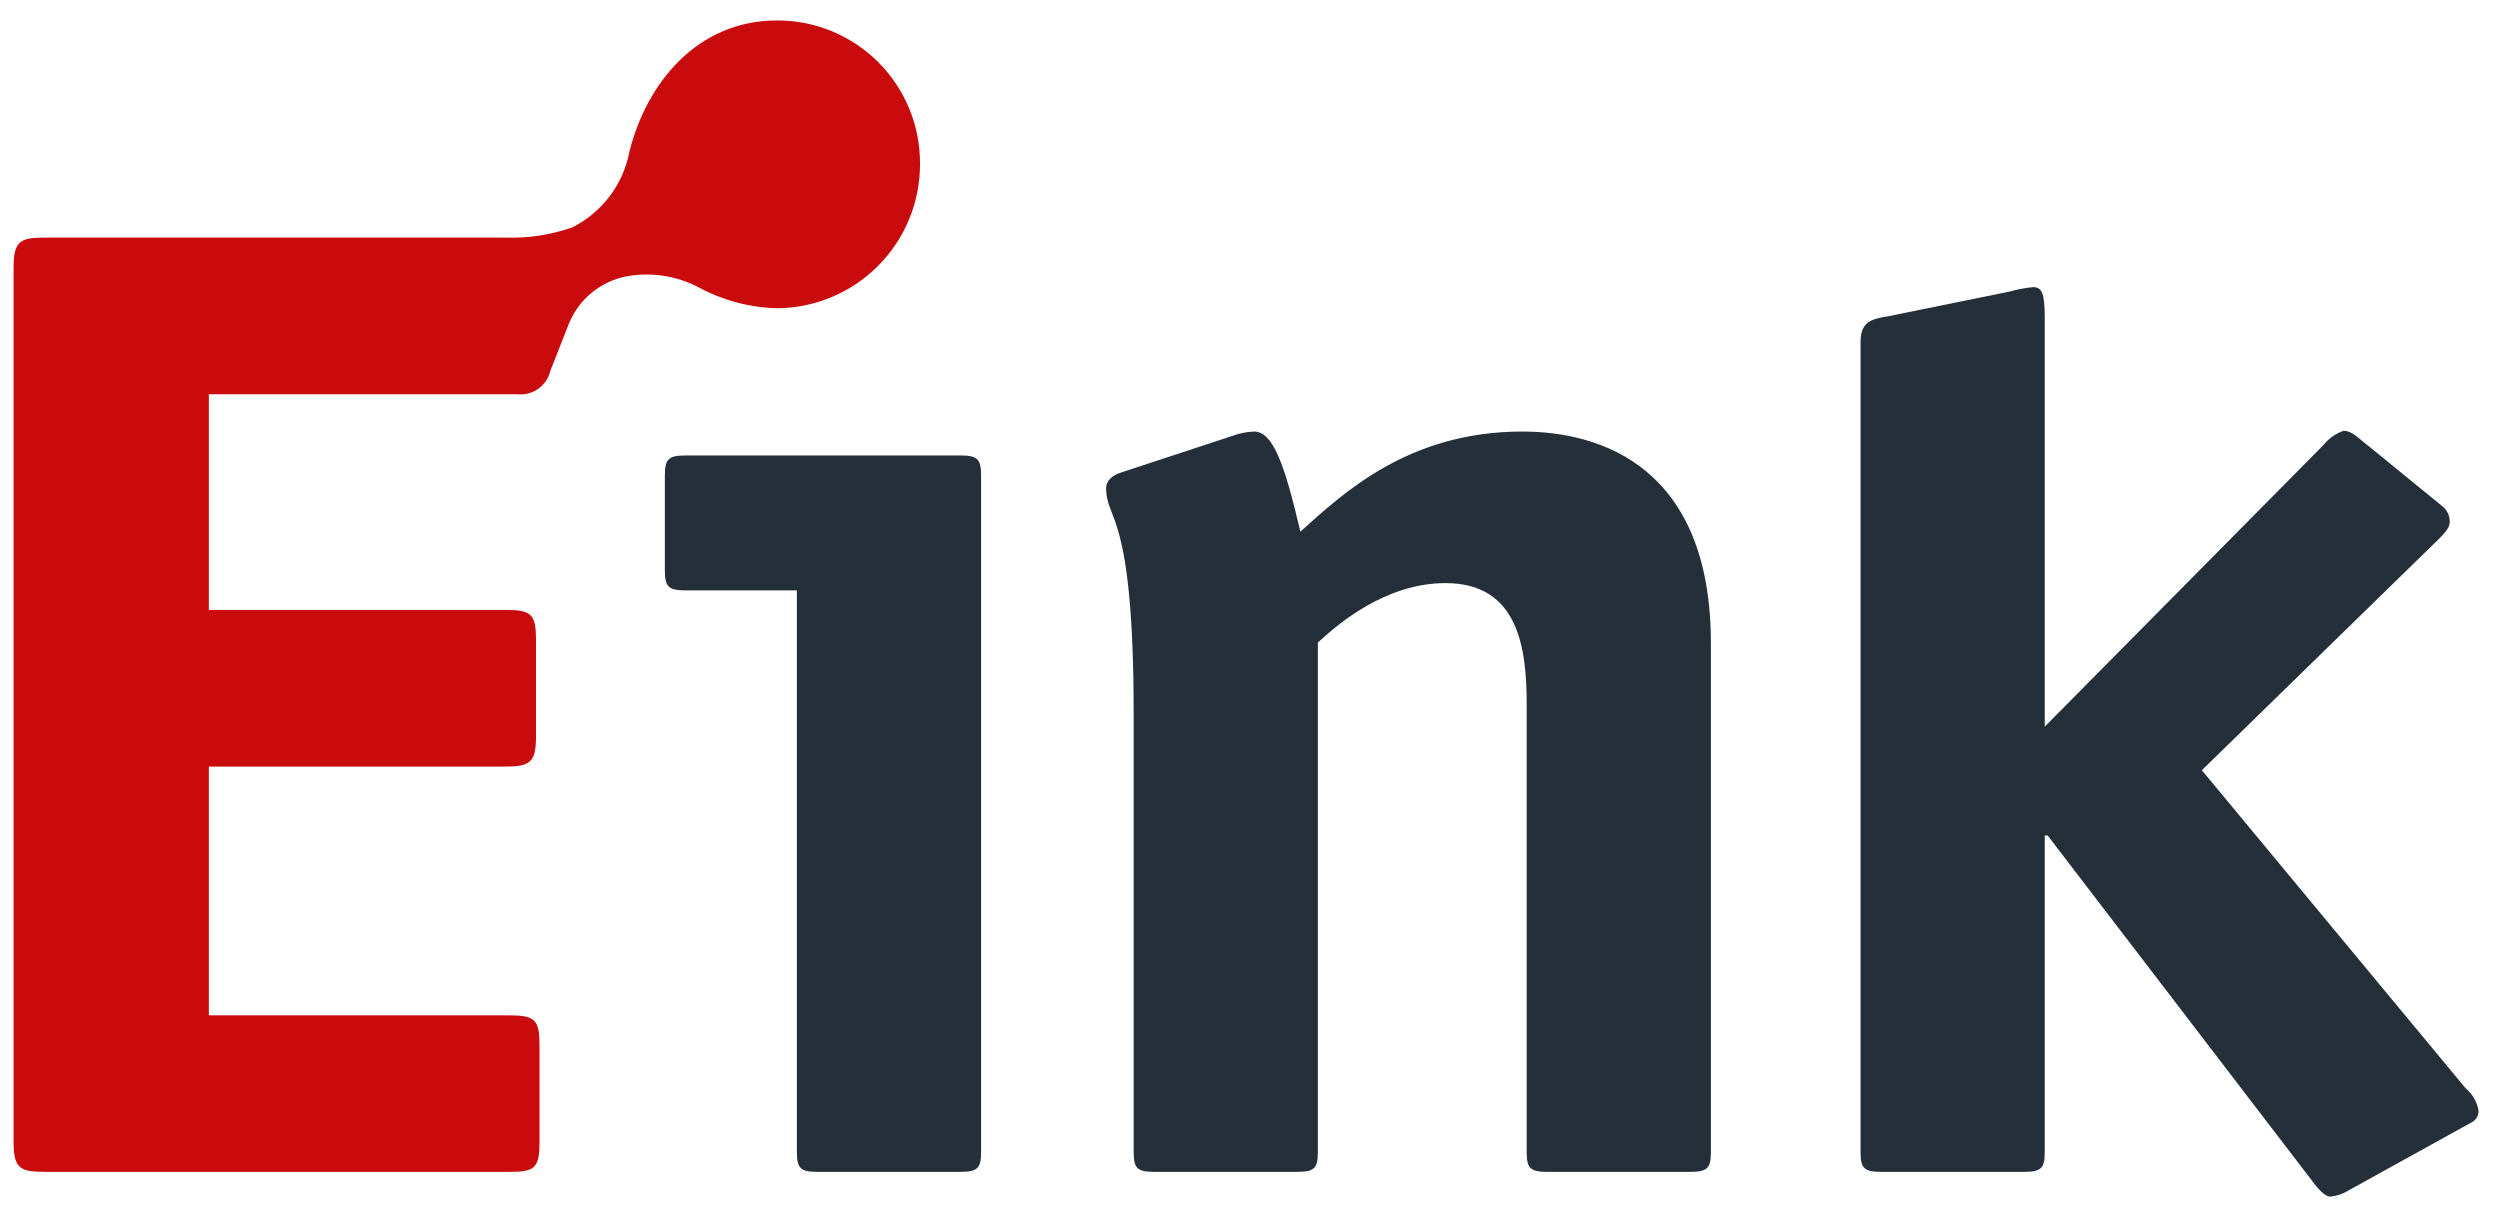
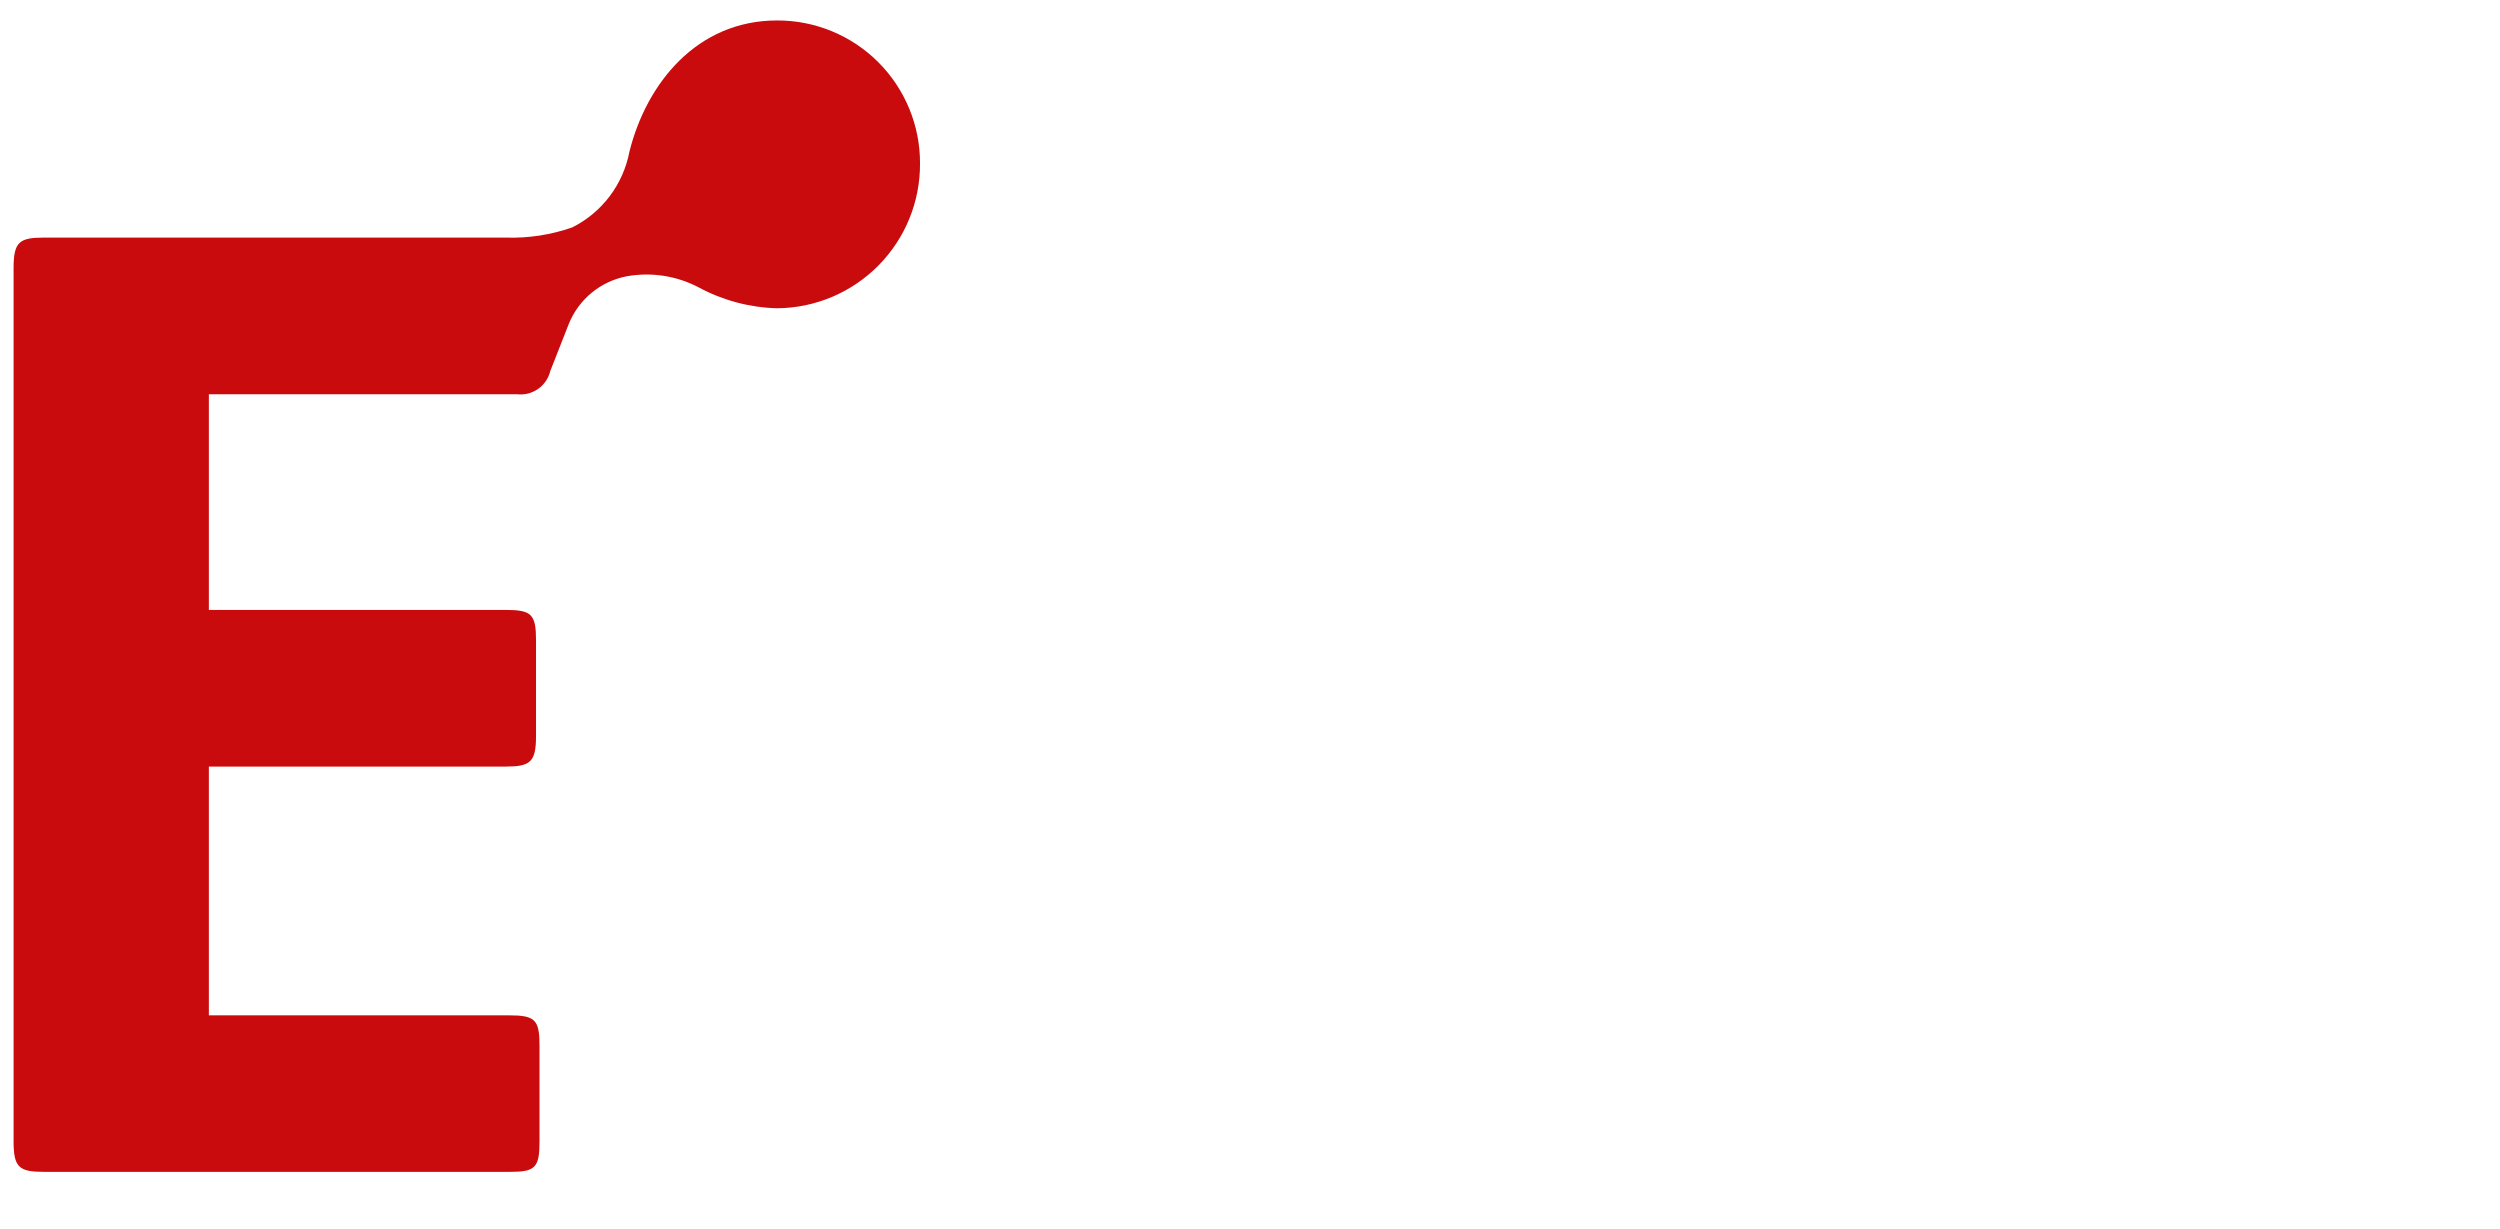
<svg xmlns="http://www.w3.org/2000/svg" width="120" height="59" viewBox="0 0 120 59" fill="none">
  <path d="M26.415 17.805C26.331 18.155 26.122 18.463 25.827 18.669C25.531 18.875 25.171 18.966 24.813 18.924H10.025V29.276H24.267C25.519 29.276 25.729 29.486 25.729 30.738V35.334C25.729 36.586 25.449 36.796 24.267 36.796H10.025V48.736H24.435C25.687 48.736 25.897 48.946 25.897 50.198V54.794C25.897 56.046 25.687 56.249 24.498 56.249H2.114C0.925 56.249 0.652 56.046 0.652 54.794V12.866C0.652 11.614 0.925 11.404 2.114 11.404H24.267C25.356 11.441 26.443 11.275 27.471 10.914C28.177 10.56 28.791 10.047 29.267 9.416C29.742 8.785 30.066 8.053 30.213 7.277C31.031 4.01 33.445 0.982 37.299 0.982C38.201 0.979 39.094 1.154 39.928 1.498C40.762 1.842 41.52 2.347 42.157 2.985C42.795 3.623 43.3 4.381 43.644 5.214C43.988 6.048 44.164 6.942 44.161 7.844C44.172 9.675 43.456 11.437 42.169 12.74C40.882 14.044 39.13 14.784 37.299 14.797C35.975 14.762 34.678 14.414 33.514 13.782C32.465 13.238 31.266 13.054 30.101 13.258C29.48 13.374 28.898 13.644 28.409 14.044C27.921 14.443 27.54 14.96 27.303 15.545L26.415 17.805Z" fill="#C90B0E" />
-   <path d="M47.092 55.277C47.092 56.046 46.952 56.249 46.119 56.249H39.222C38.39 56.249 38.25 56.046 38.25 55.277V28.339H32.892C32.053 28.339 31.913 28.129 31.913 27.367V22.841C31.913 22.071 32.053 21.862 32.892 21.862H46.119C46.952 21.862 47.092 22.071 47.092 22.841V55.277ZM82.123 55.277C82.123 56.046 81.983 56.249 81.143 56.249H74.253C73.421 56.249 73.281 56.046 73.281 55.277V33.837C73.281 31.193 72.931 27.989 69.385 27.989C66.461 27.989 64.159 30.011 63.257 30.843V55.277C63.257 56.046 63.117 56.249 62.278 56.249H55.388C54.555 56.249 54.416 56.046 54.416 55.277V34.292C54.416 24.499 53.093 25.03 53.093 23.428C53.093 23.086 53.373 22.806 53.856 22.666L59.151 20.924C59.485 20.8 59.837 20.729 60.193 20.714C61.096 20.714 61.655 22.246 62.418 25.52C64.439 23.708 67.573 20.714 73.071 20.714C76.897 20.714 82.123 22.456 82.123 30.878V55.277ZM118.336 52.22C118.656 52.487 118.878 52.854 118.965 53.262C118.981 53.39 118.956 53.519 118.893 53.631C118.83 53.743 118.733 53.832 118.615 53.885L112.698 57.158C112.442 57.313 112.156 57.409 111.858 57.438C111.578 57.438 111.236 57.018 111.026 56.739L98.288 40.105H98.148V55.277C98.148 56.046 98.008 56.249 97.169 56.249H90.279C89.446 56.249 89.306 56.046 89.306 55.277V16.433C89.306 15.454 89.796 15.314 90.629 15.181L96.476 13.992C96.84 13.889 97.212 13.819 97.588 13.782C98.008 13.782 98.148 14.069 98.148 15.244V34.879L111.509 21.379C111.763 21.058 112.102 20.816 112.488 20.679C112.908 20.679 113.187 21.029 113.74 21.449L117.237 24.303C117.351 24.394 117.442 24.51 117.503 24.642C117.564 24.775 117.593 24.92 117.587 25.065C117.587 25.345 117.314 25.625 116.965 25.968L105.689 36.971L118.336 52.22Z" fill="#242F3A" />
</svg>